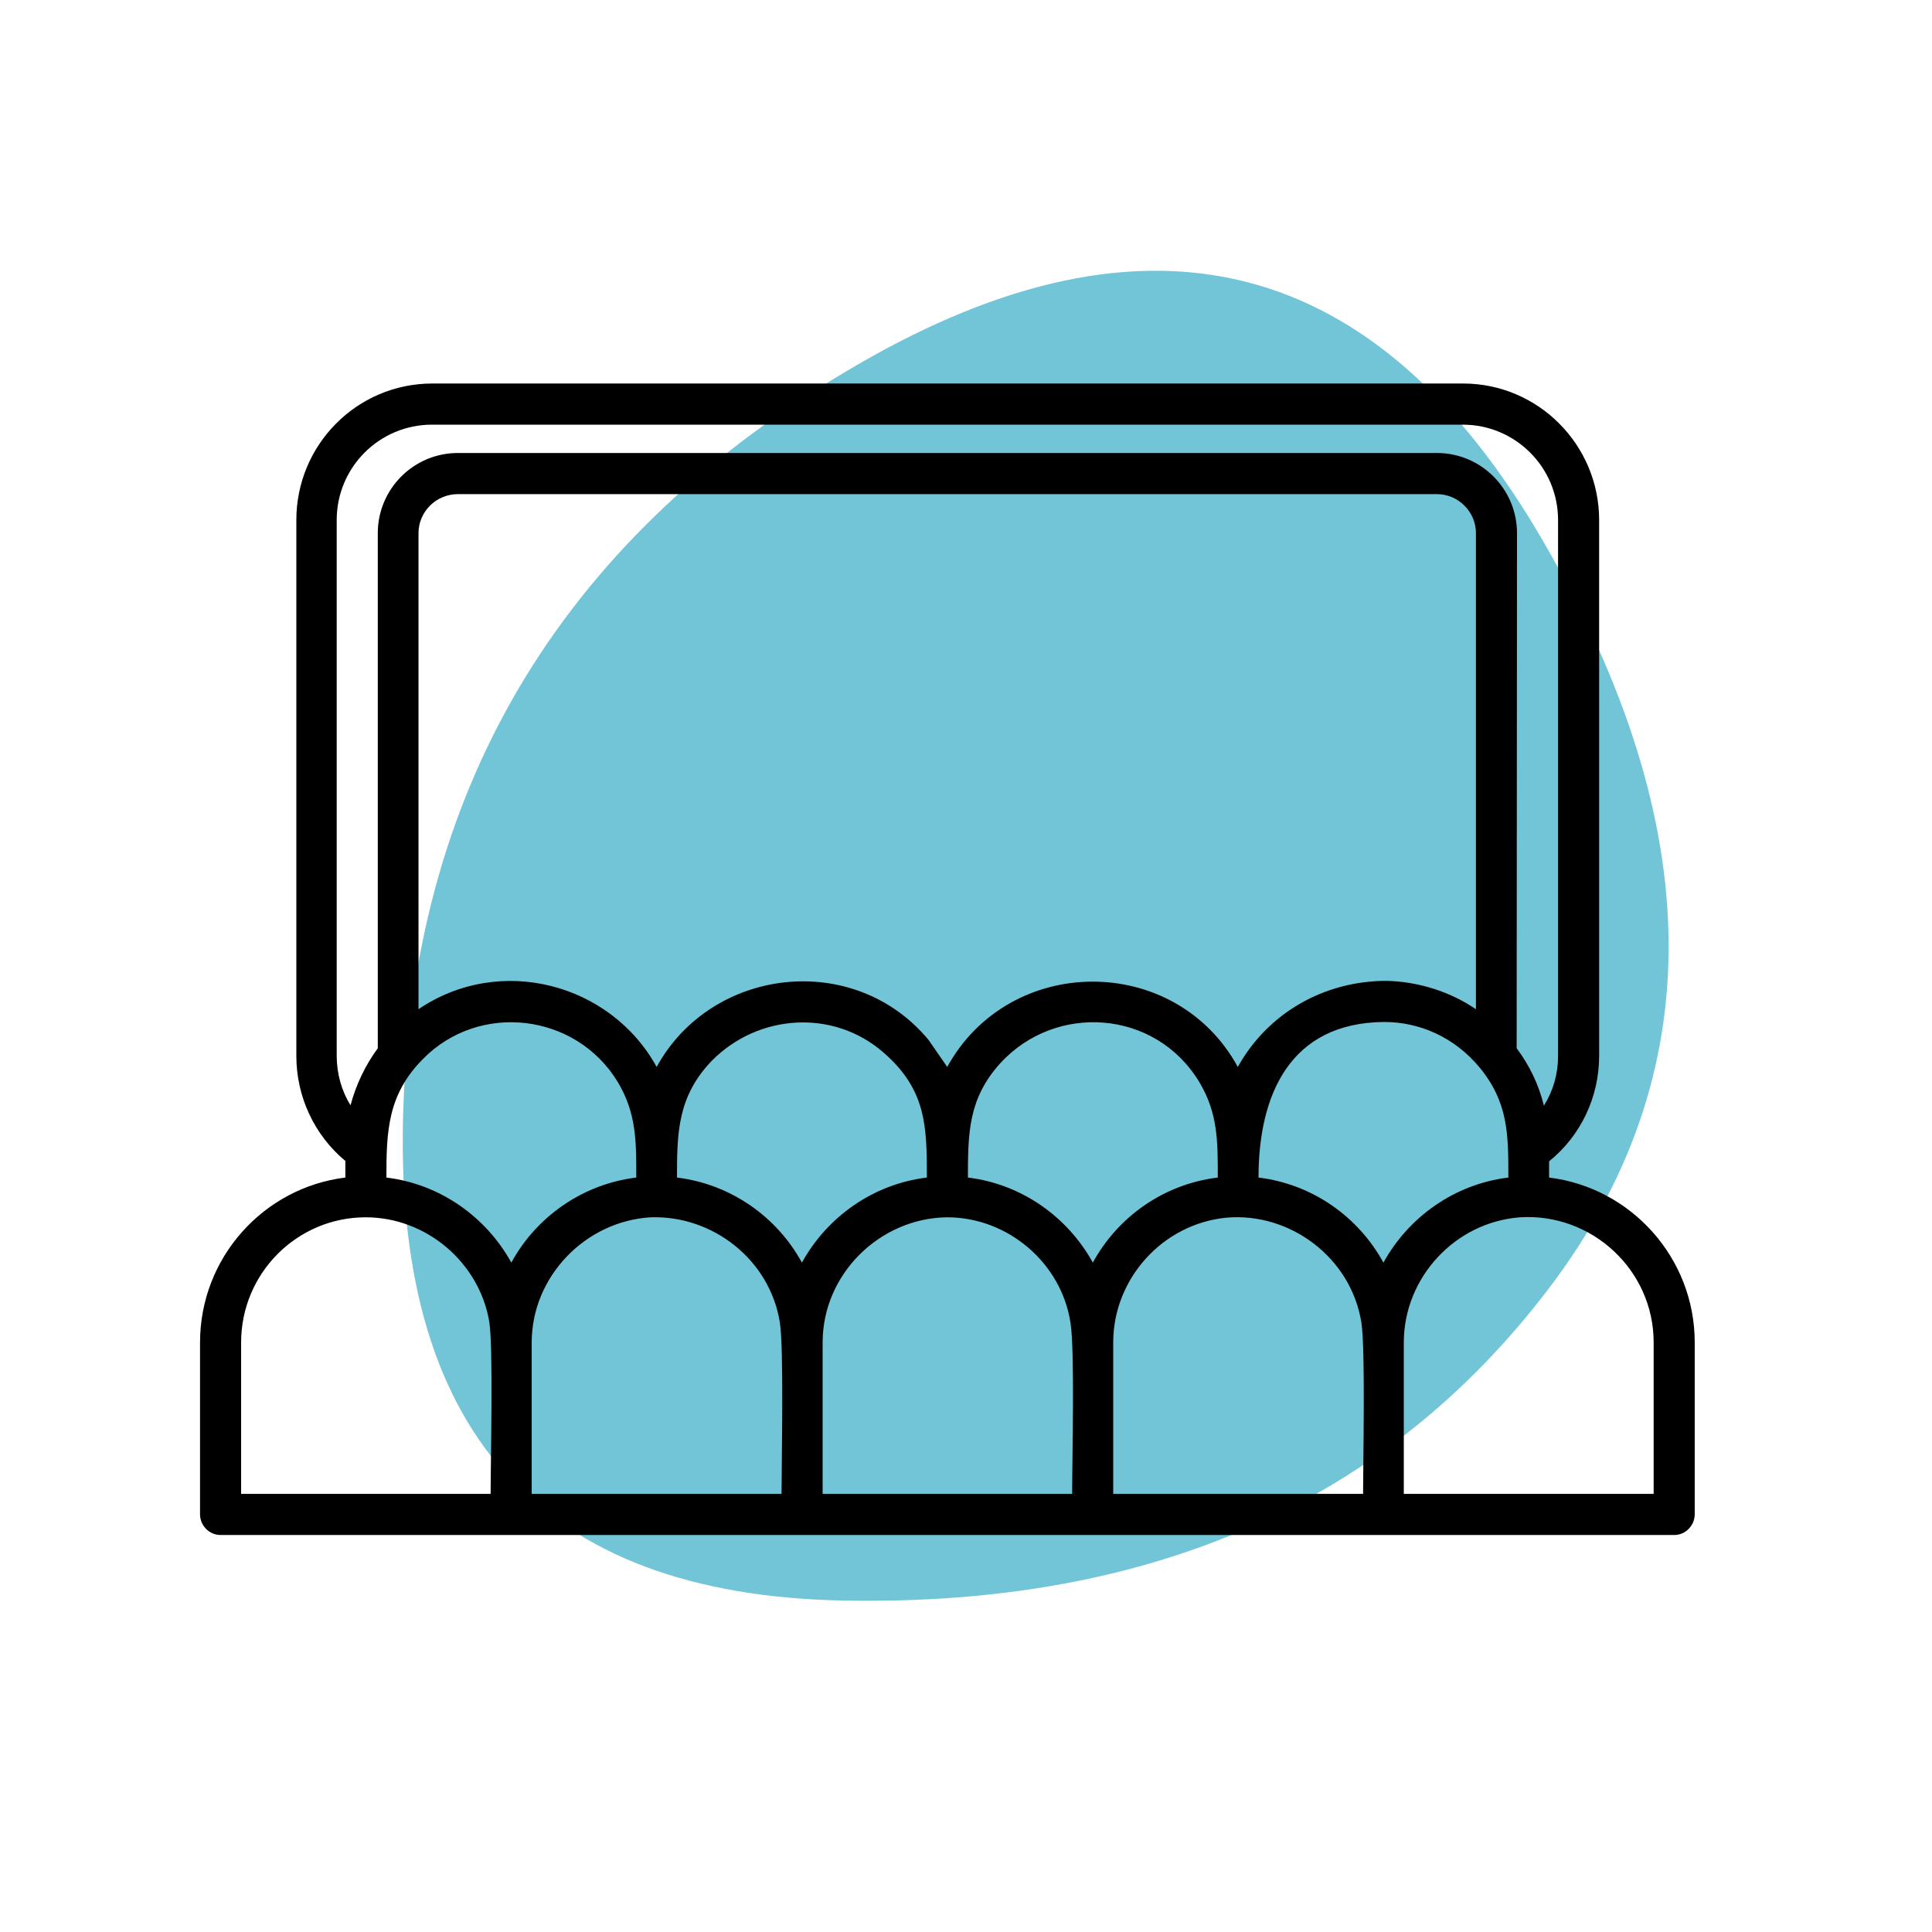
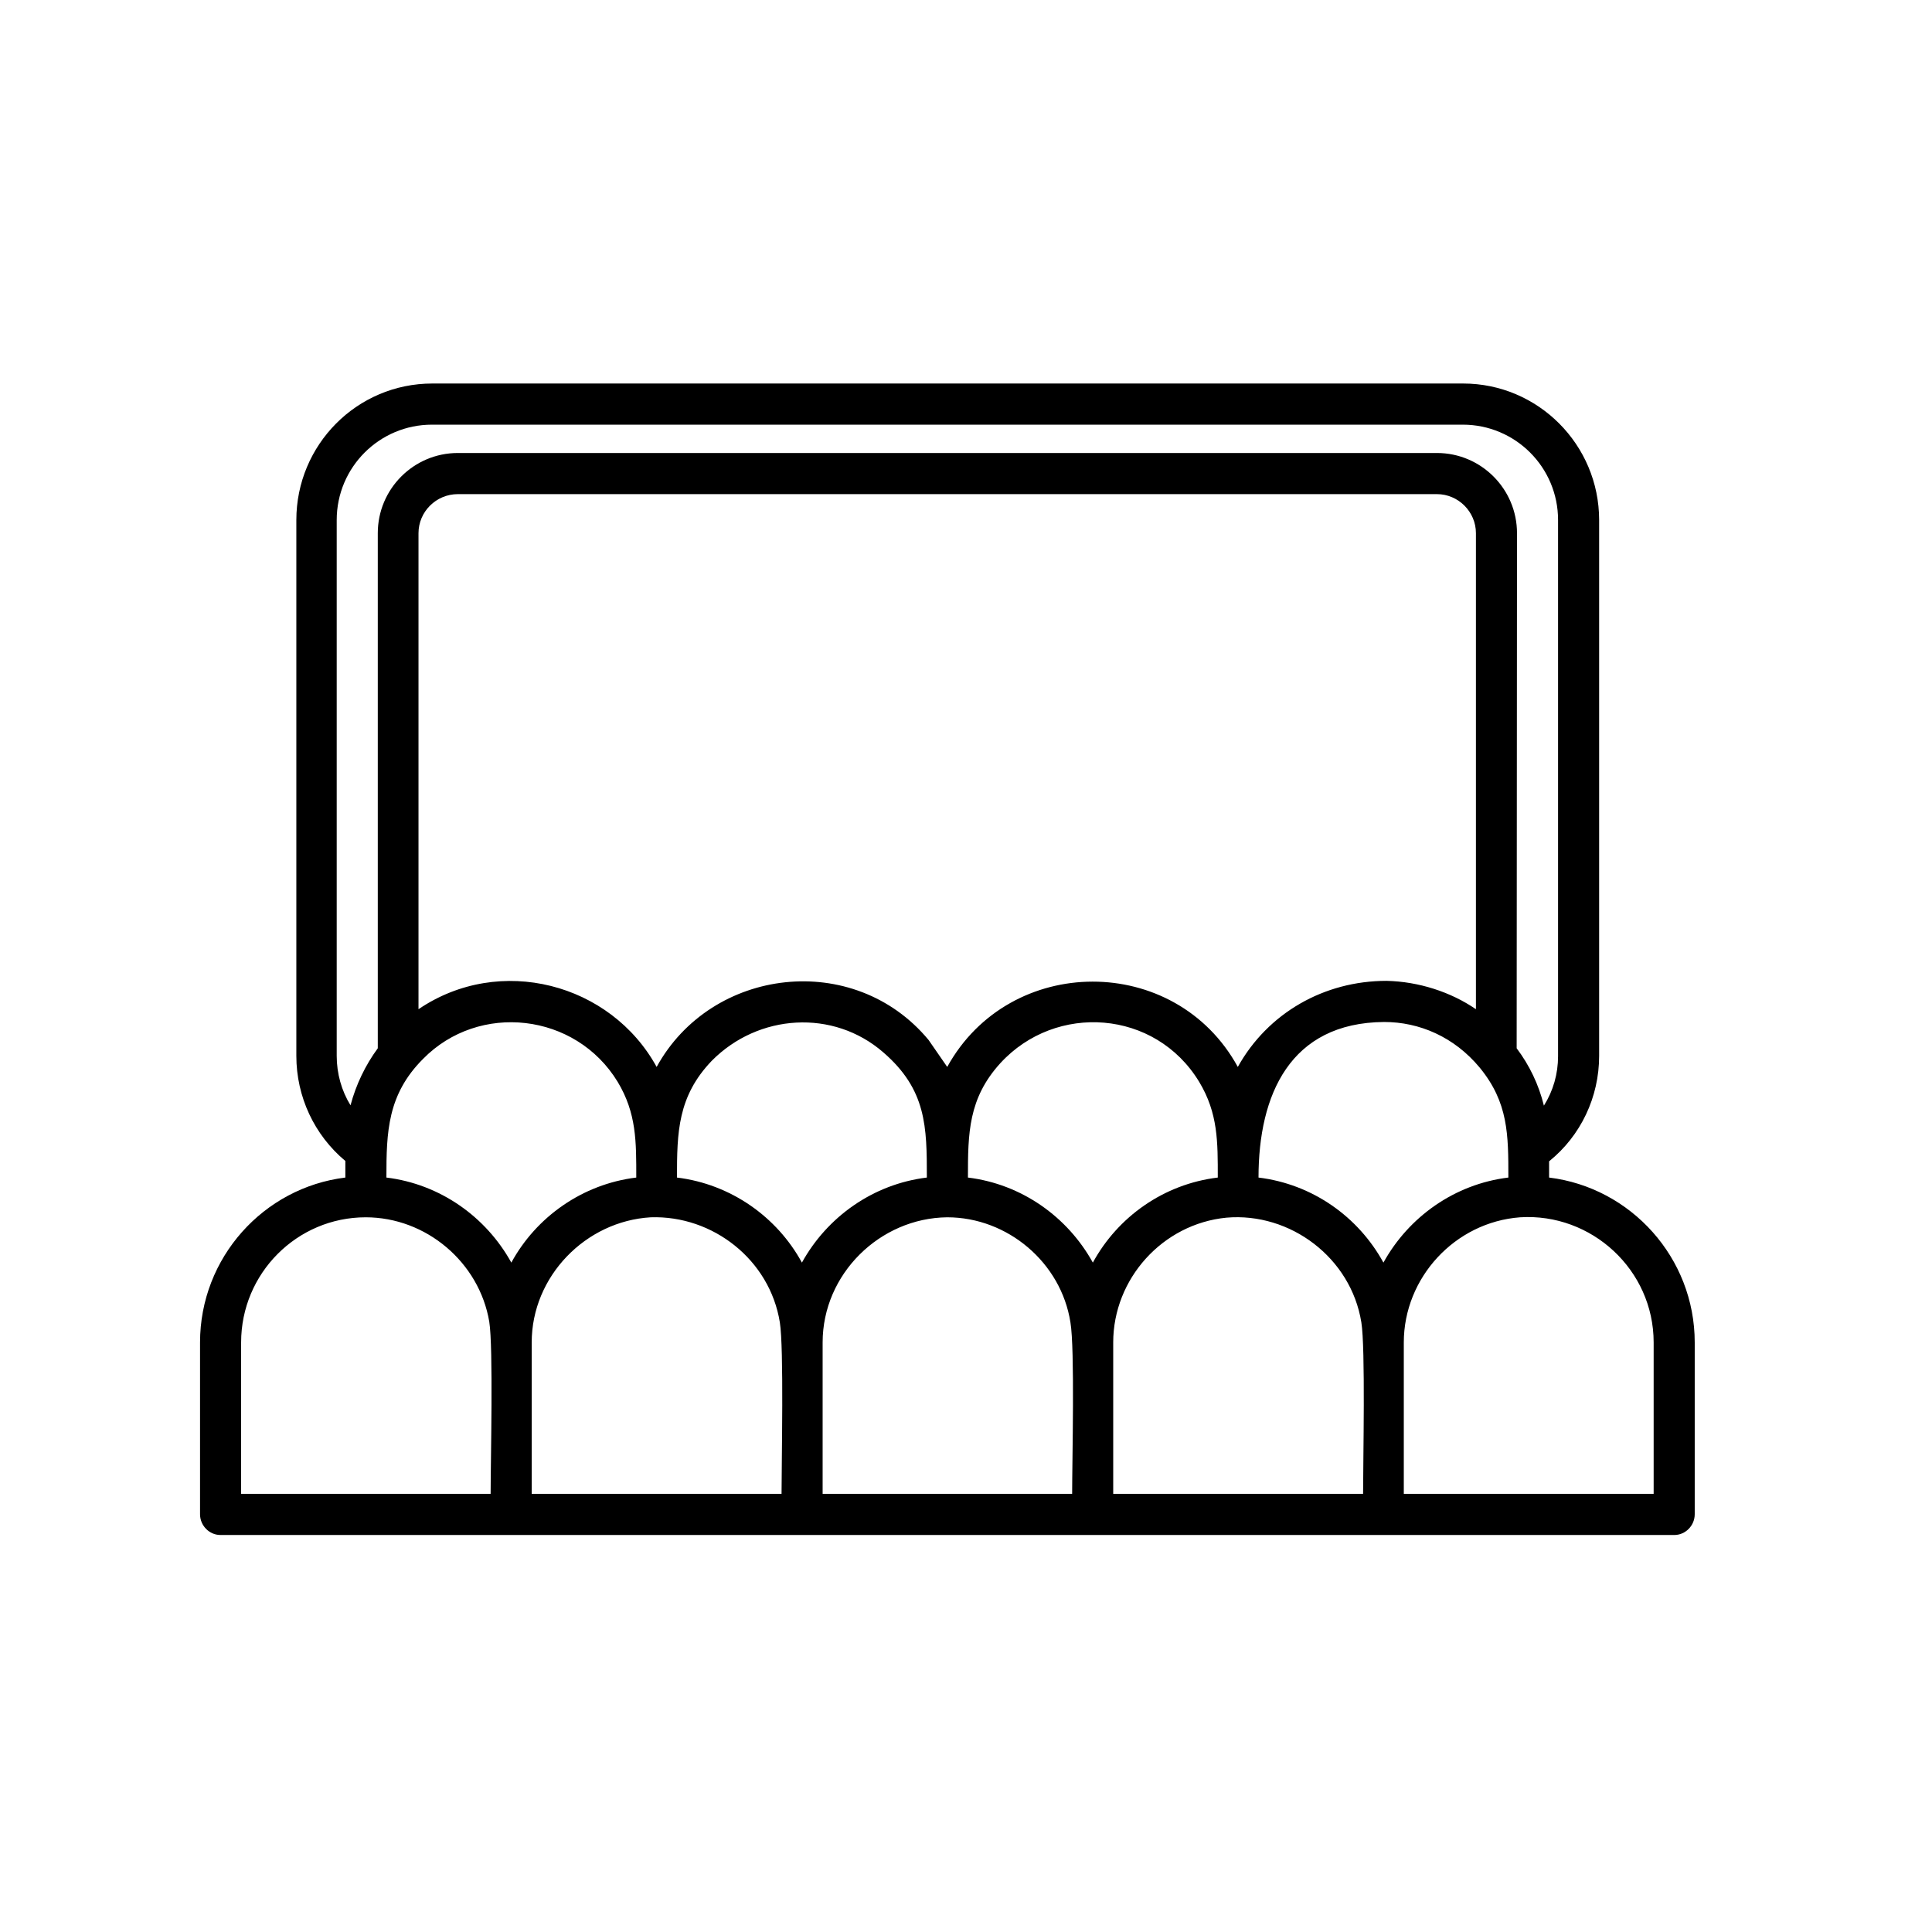
<svg xmlns="http://www.w3.org/2000/svg" width="500" zoomAndPan="magnify" viewBox="0 0 375 375" height="500" preserveAspectRatio="xMidYMid meet" version="1.0">
  <defs>
    <filter x="0%" y="0%" width="100%" height="100%" id="28fa577128">
      <feColorMatrix values="0 0 0 0 1 0 0 0 0 1 0 0 0 0 1 0 0 0 1 0" color-interpolation-filters="sRGB" />
    </filter>
    <mask id="86a16ac0c9">
      <g filter="url(#28fa577128)">
        <rect x="-37.5" width="450" fill="#000000" y="-37.5" height="450" fill-opacity="0.6" />
      </g>
    </mask>
    <clipPath id="7457b75e9d">
      <path d="M 50 26 L 296 26 L 296 285 L 50 285 Z M 50 26 " clip-rule="nonzero" />
    </clipPath>
    <clipPath id="be3910f8a0">
      <path d="M 290.492 -90.84 L 441.926 283.164 L 67.918 434.598 L -83.516 60.59 Z M 290.492 -90.84 " clip-rule="nonzero" />
    </clipPath>
    <clipPath id="3401671d25">
      <path d="M 290.492 -90.84 L 441.926 283.164 L 67.918 434.598 L -83.516 60.59 Z M 290.492 -90.84 " clip-rule="nonzero" />
    </clipPath>
    <clipPath id="341f4e8da6">
-       <rect x="0" width="333" y="0" height="322" />
-     </clipPath>
+       </clipPath>
    <clipPath id="8d06141a7d">
      <path d="M 38.762 74.441 L 329 74.441 L 329 297.941 L 38.762 297.941 Z M 38.762 74.441 " clip-rule="nonzero" />
    </clipPath>
  </defs>
  <g mask="url(#86a16ac0c9)">
    <g transform="matrix(1, 0, 0, 1, 28, 26)">
      <g clip-path="url(#341f4e8da6)">
        <g clip-path="url(#7457b75e9d)">
          <g clip-path="url(#be3910f8a0)">
            <g clip-path="url(#3401671d25)">
-               <path fill="#139ebd" d="M 136.074 284.676 C 76.562 283.652 47.973 251.594 50.305 188.5 C 52.637 125.406 82.027 77.492 138.477 44.766 C 194.926 12.035 239.25 23.422 271.449 78.922 C 303.648 134.422 304.016 182.844 272.547 224.191 C 241.082 265.539 195.59 285.699 136.074 284.676 Z M 136.074 284.676 " fill-opacity="1" fill-rule="nonzero" />
-             </g>
+               </g>
          </g>
        </g>
      </g>
    </g>
  </g>
  <g clip-path="url(#8d06141a7d)">
    <path fill="#000000" d="M 324.992 297.941 L 42.781 297.941 C 40.637 297.941 38.828 296.129 38.828 293.914 L 38.828 260.566 C 38.828 244.129 51.156 230.508 67.031 228.562 L 67.031 225.344 C 61 220.309 57.52 212.863 57.52 204.945 L 57.52 100.945 C 57.52 86.316 69.309 74.441 83.91 74.441 L 284 74.441 C 298.535 74.441 310.391 86.316 310.391 100.945 L 310.391 204.945 C 310.391 212.93 306.84 220.445 300.68 225.41 L 300.68 228.562 C 316.555 230.508 328.945 244.129 328.945 260.566 L 328.945 293.914 C 328.945 296.129 327.137 297.941 324.992 297.941 Z M 73.328 203.469 C 73.328 203.133 73.328 202.797 73.328 202.395 L 73.328 103.492 C 73.328 94.906 80.293 87.926 88.867 87.926 L 278.906 87.926 C 287.48 87.926 294.449 94.906 294.449 103.492 L 294.383 203.469 C 296.859 206.758 298.668 210.512 299.672 214.605 C 301.48 211.723 302.418 208.434 302.418 205.012 L 302.418 100.945 C 302.418 90.68 294.113 82.426 283.93 82.426 L 83.844 82.426 C 73.66 82.426 65.355 90.68 65.355 100.945 L 65.355 204.945 C 65.355 208.367 66.293 211.723 68.035 214.539 C 69.105 210.512 70.914 206.758 73.328 203.469 Z M 244.277 228.562 C 254.727 229.836 263.633 236.145 268.523 245.07 C 273.414 236.211 282.324 229.836 292.773 228.562 C 292.773 220.242 292.773 214.004 287.215 207.227 C 282.258 201.254 275.492 198.367 268.66 198.367 C 250.371 198.504 244.277 212.527 244.277 228.562 Z M 194.172 206.355 C 187.941 213.199 187.875 219.973 187.875 228.562 C 198.324 229.836 207.23 236.211 212.121 245.07 C 216.945 236.211 225.855 229.836 236.371 228.562 C 236.371 221.652 236.438 216.082 232.754 209.977 C 224.246 195.953 204.953 194.613 194.172 206.355 Z M 138.168 205.883 C 131.539 212.793 131.402 219.773 131.402 228.562 C 141.855 229.836 150.828 236.211 155.652 245.07 C 160.543 236.211 169.453 229.836 179.902 228.562 C 179.902 218.699 179.836 211.52 171.461 204.273 C 161.75 195.82 147.211 196.758 138.168 205.883 Z M 82.102 205.547 C 75.203 212.461 75 219.707 75 228.562 C 85.453 229.836 94.359 236.211 99.25 245.07 C 104.074 236.211 113.051 229.836 123.5 228.562 C 123.5 221.652 123.566 216.082 119.883 209.977 C 111.711 196.559 92.953 194.477 82.102 205.547 Z M 269.129 190.383 C 275.355 190.52 281.586 192.531 286.477 195.887 L 286.477 103.492 C 286.477 99.332 283.059 95.91 278.906 95.91 L 88.867 95.91 C 84.648 95.91 81.23 99.332 81.23 103.492 L 81.23 195.887 C 97.039 185.152 118.543 190.855 127.453 207.09 C 138.102 187.699 165.77 184.414 180.238 201.859 L 183.855 207.09 C 195.98 185.082 228.133 184.949 240.258 207.09 C 246.086 196.625 257.004 190.383 269.129 190.383 Z M 94.965 256.543 C 93.02 245 82.707 236.277 70.984 236.277 C 57.652 236.277 46.801 247.148 46.801 260.566 L 46.801 289.957 L 95.23 289.957 C 95.23 283.516 95.766 261.574 94.965 256.543 Z M 126.312 236.277 C 113.652 237.016 103.203 247.754 103.203 260.566 L 103.203 289.957 L 151.699 289.957 C 151.699 283.516 152.168 261.641 151.367 256.676 C 149.422 244.531 138.371 235.875 126.312 236.277 Z M 183.855 236.277 C 170.793 236.414 159.672 247.281 159.672 260.566 L 159.672 289.957 L 208.102 289.957 C 208.102 283.383 208.641 261.844 207.77 256.676 C 205.961 245.07 195.578 236.277 183.855 236.277 Z M 238.047 236.348 C 225.652 237.555 216.074 248.223 216.074 260.566 L 216.074 289.957 L 264.574 289.957 C 264.574 283.516 265.043 261.641 264.238 256.676 C 262.227 244.129 250.438 235.273 238.047 236.348 Z M 295.051 236.277 C 282.391 237.219 272.477 248.02 272.477 260.566 L 272.477 289.957 L 320.973 289.957 L 320.973 260.566 C 320.973 246.477 308.918 235.406 295.051 236.277 Z M 295.051 236.277 " fill-opacity="1" fill-rule="evenodd" />
  </g>
</svg>